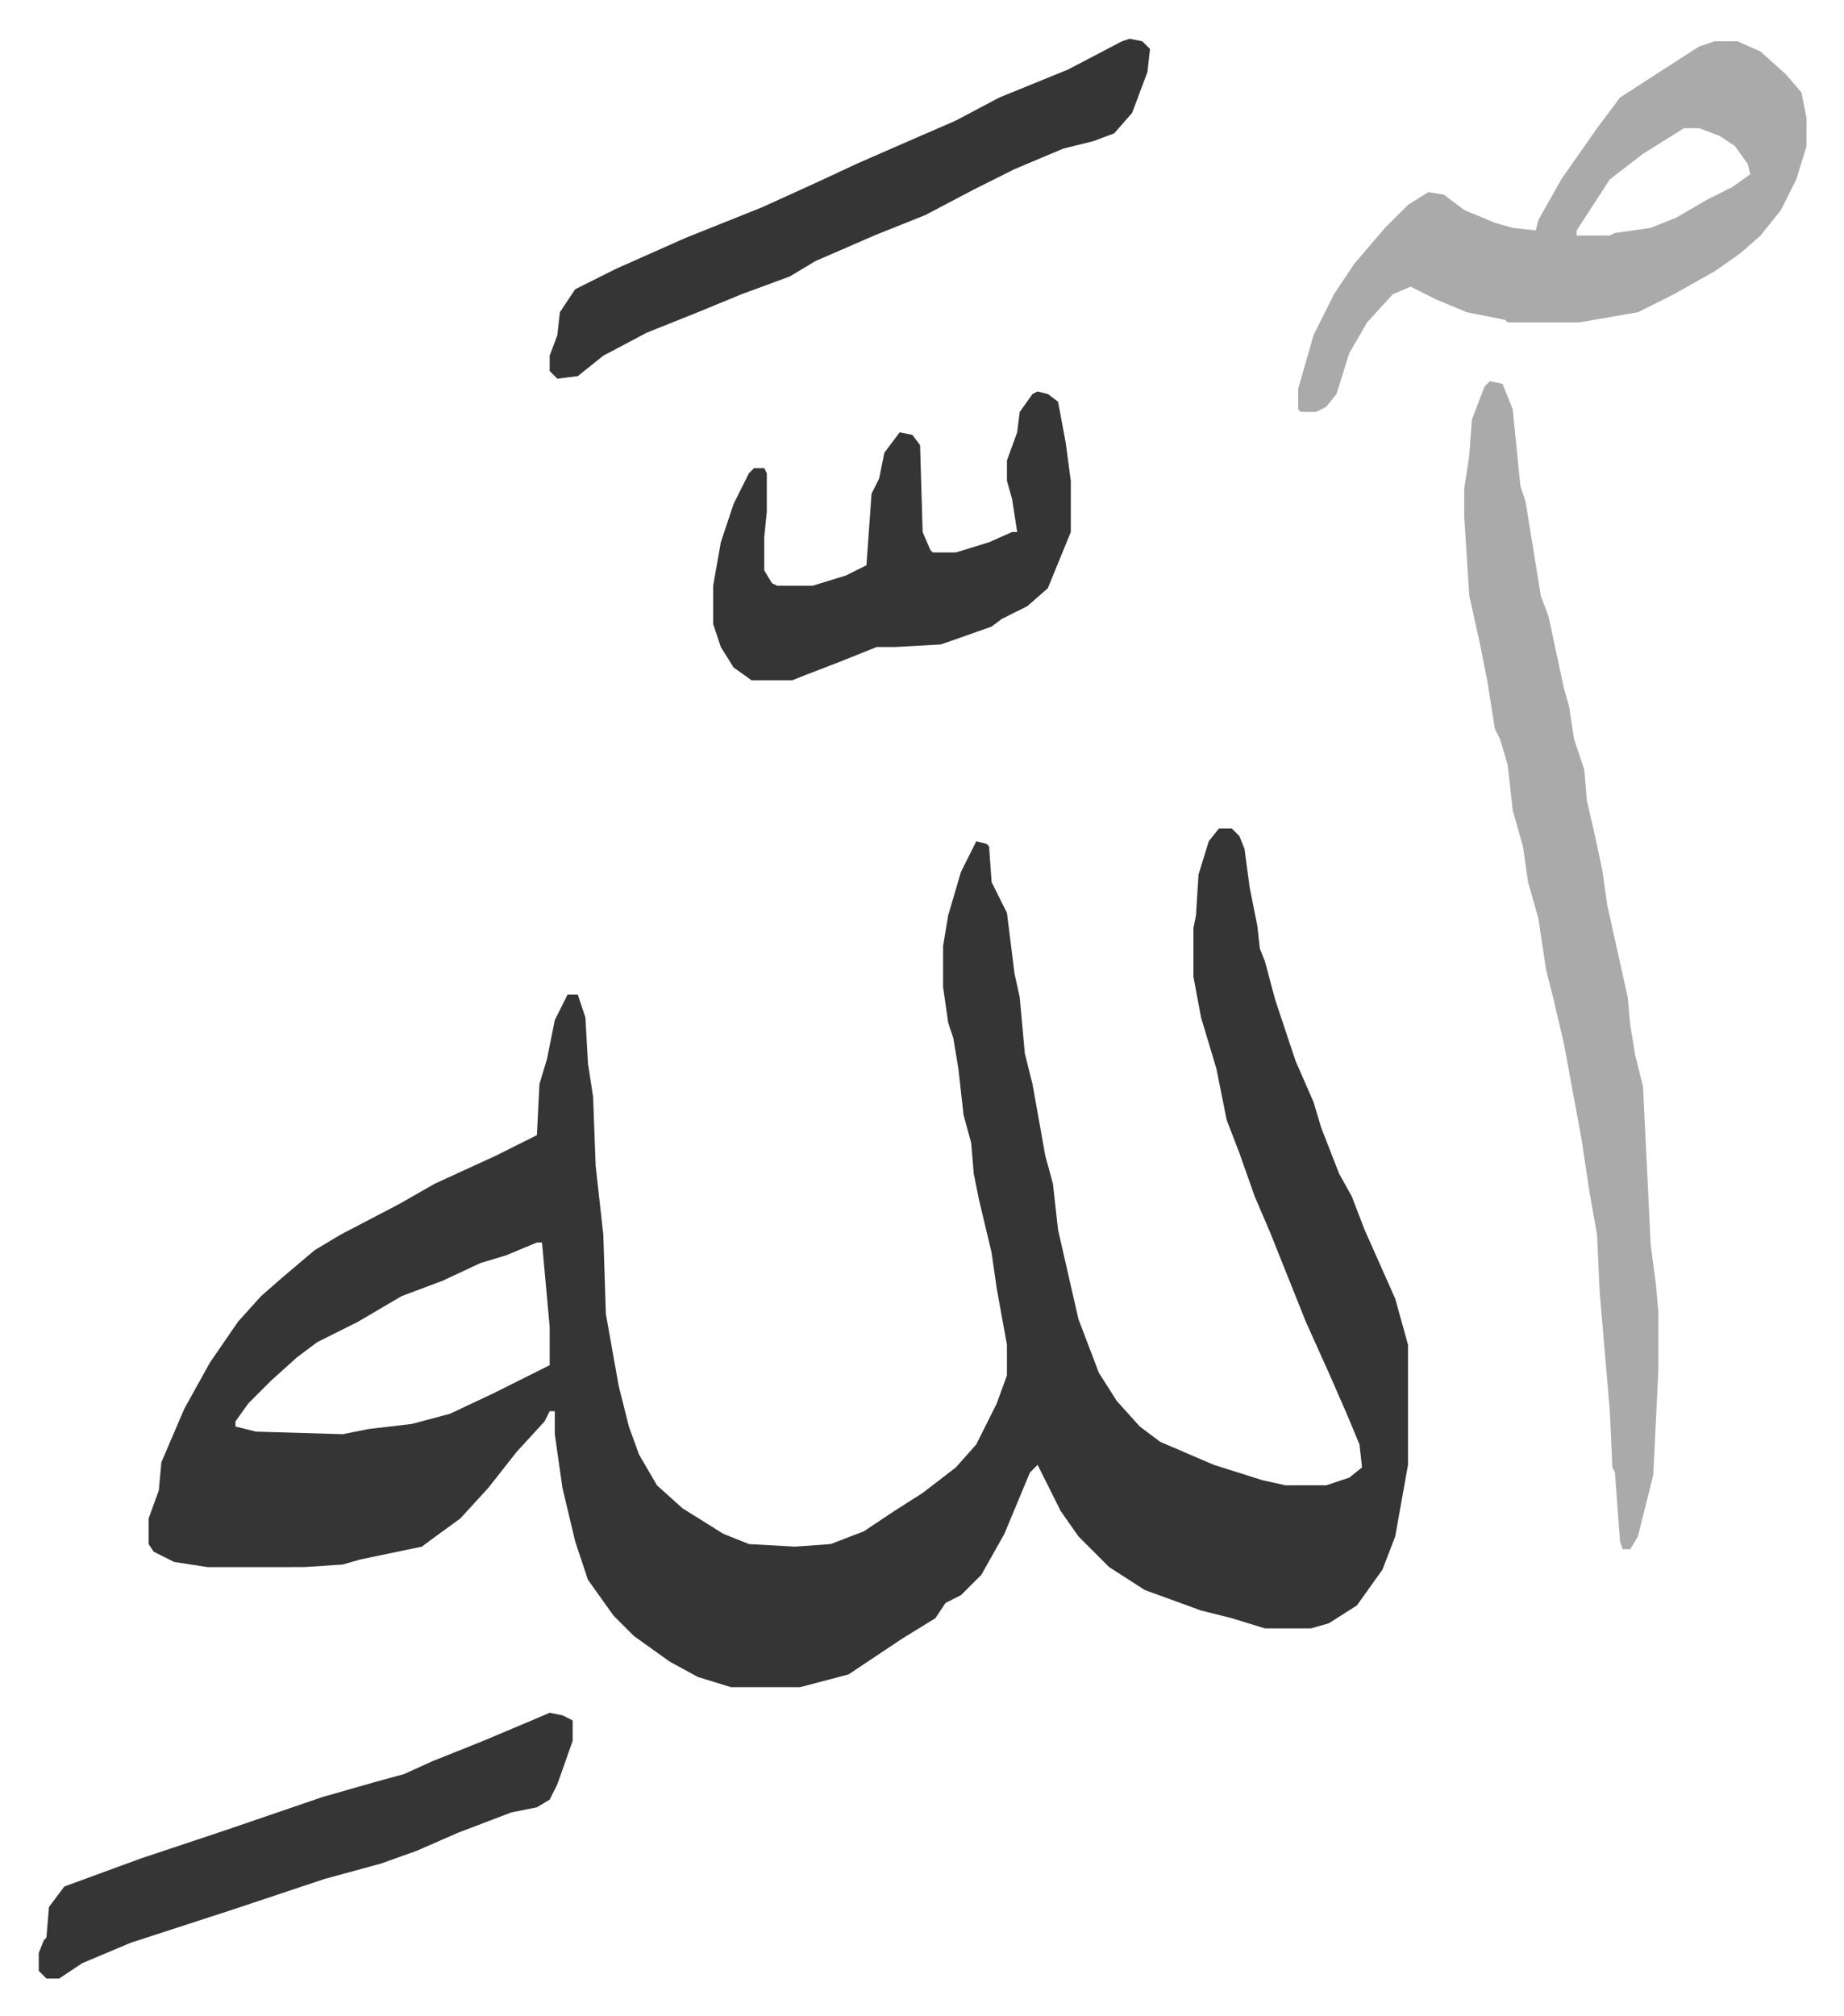
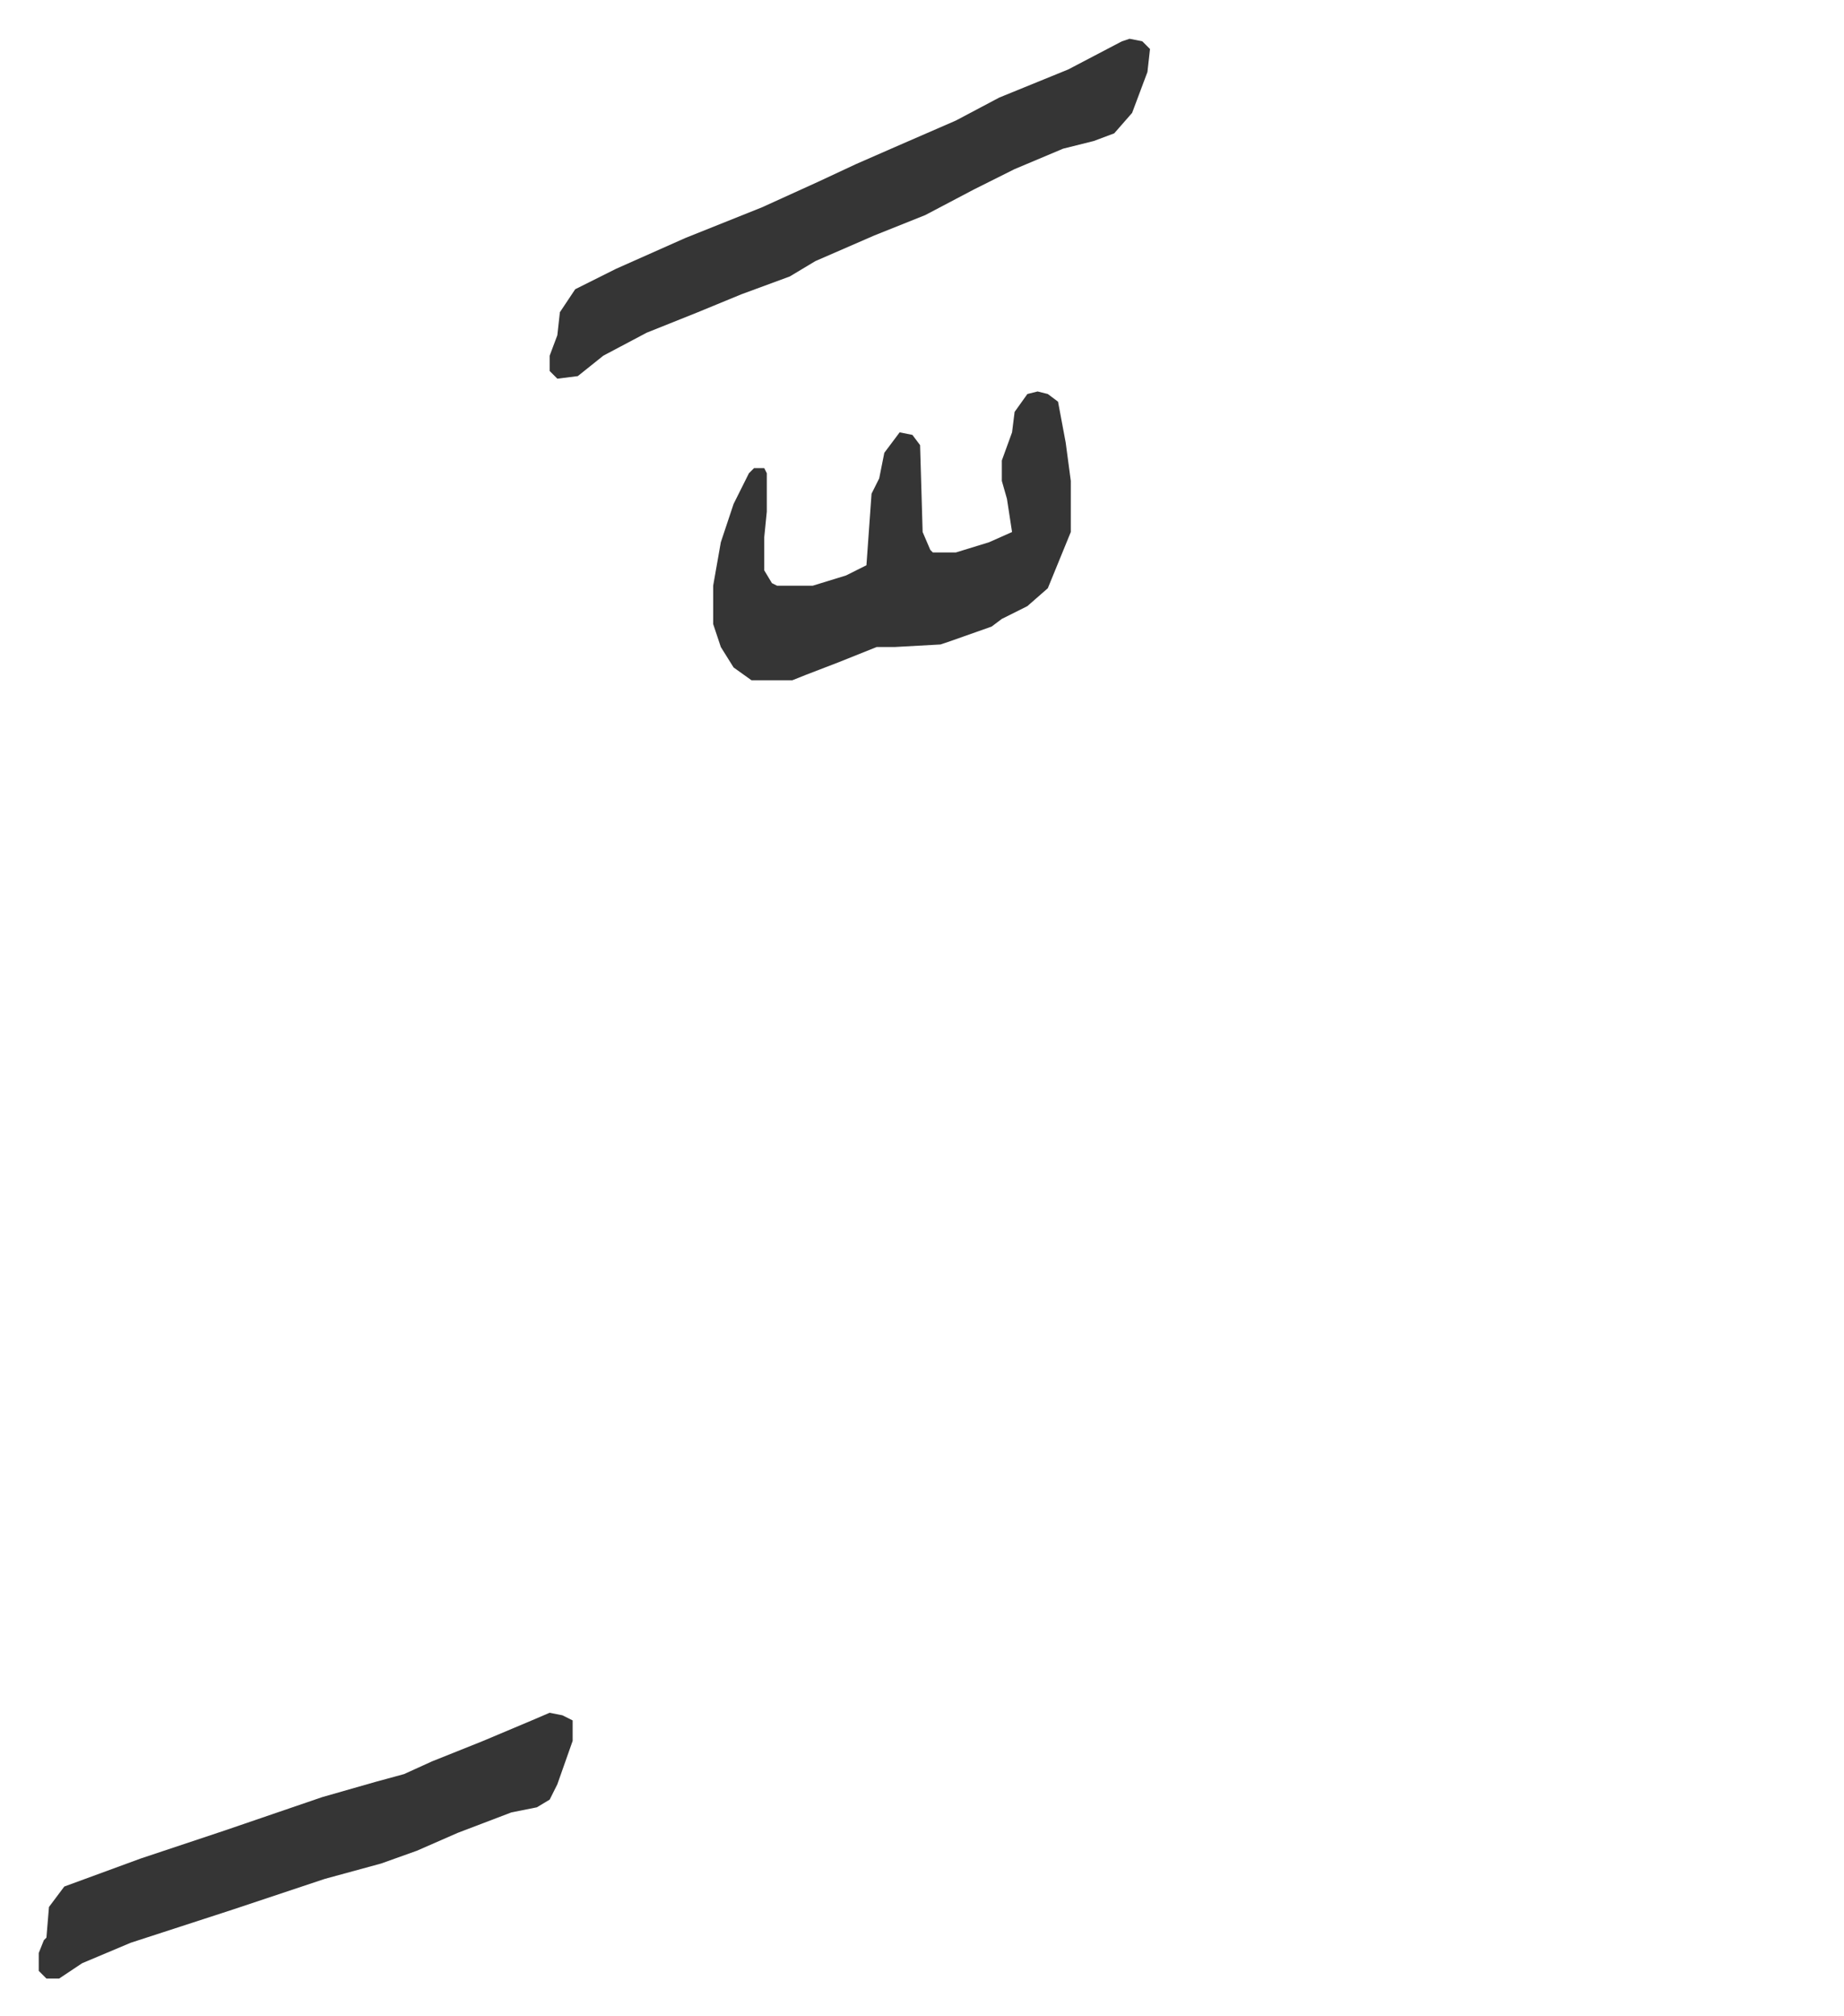
<svg xmlns="http://www.w3.org/2000/svg" role="img" viewBox="-15.17 329.83 721.84 788.84">
-   <path fill="#353535" id="rule_normal" d="M462 654h5l3 3 2 5 2 15 3 15 1 9 2 5 4 15 8 24 7 16 3 10 7 18 5 9 5 13 12 27 5 18v47l-5 28-5 13-10 14-11 7-7 2h-18l-13-4-12-3-22-8-14-9-12-12-7-10-9-18-3 3-10 24-9 16-8 8-6 3-4 6-13 8-21 14-19 5h-27l-13-4-11-6-14-10-8-8-10-14-5-15-5-21-3-21v-9h-2l-2 4-11 12-11 14-11 12-11 8-4 3-24 5-7 2-15 1H66l-13-2-8-4-2-3v-10l4-11 1-11 9-21 10-18 11-16 9-10 8-7 13-11 10-6 23-12 14-8 24-11 16-8 1-20 3-10 3-15 5-10h4l3 9 1 18 2 13 1 27 3 27 1 31 5 28 4 16 4 11 7 12 10 9 16 10 10 4 18 1 14-1 13-5 12-8 11-7 13-10 8-9 8-16 4-11v-12l-4-22-2-14-5-21-2-10-1-12-3-11-2-18-2-12-2-6-2-14v-16l2-12 5-17 6-12 4 1 1 1 1 14 6 12 3 24 2 9 2 22 3 12 5 28 3 11 2 18 8 35 8 21 7 11 9 10 8 6 21 9 19 6 9 2h16l9-3 5-4-1-9-5-12-7-16-9-20-6-15-8-20-6-14-6-17-5-13-4-20-6-20-3-16v-19l1-5 1-16 4-13zM195 816l-12 5-10 3-15 7-16 6-17 10-16 8-8 6-10 9-9 9-5 7v2l8 2 34 1 10-2 17-2 15-4 17-8 16-8 6-3v-15l-3-33z" />
-   <path fill="#aaa" id="rule_hamzat_wasl" d="M568 479l5 1 4 10 3 30 2 6 6 37 3 8 6 28 2 7 2 13 4 12 1 12 3 13 3 14 2 14 8 36 1 11 2 12 3 12 3 62 2 15 1 11v23l-2 41-6 24-3 5h-3l-1-3-2-27-1-2-1-22-4-47-1-22-3-17-3-20-7-38-4-17-3-12-3-20-4-14-2-14-4-14-2-18-3-10-2-4-3-19-3-15-4-18-2-31v-11l2-13 1-14 5-13zm88-133h9l9 4 10 9 6 7 2 10v11l-4 13-6 12-8 10-8 7-10 7-16 9-14 7-23 4h-28l-1-1-15-3-12-5-10-5-7 3-10 11-7 12-5 16-4 5-4 2h-6l-1-1v-8l6-21 8-16 8-12 12-14 9-9 8-5 6 1 8 6 12 5 7 2 9 1 1-4 9-16 14-20 9-12 17-11 14-9zm-12 34l-16 10-13 10-13 20v2h13l2-1 14-2 10-4 12-7 10-5 7-5-1-4-5-7-6-4-8-3z" />
-   <path fill="#353535" id="rule_normal" d="M427 345l5 1 3 3-1 9-6 16-7 8-8 3-12 3-19 8-16 8-19 10-20 8-23 10-10 6-19 7-17 7-20 8-17 9-10 8-8 1-3-3v-6l3-8 1-9 6-9 16-8 27-12 30-12 22-10 15-7 16-7 23-10 17-9 27-11 21-11zm-36 138l4 1 4 3 3 16 2 15v20l-9 22-8 7-10 5-4 3-17 6-3 1-18 1h-7l-15 6-13 5-5 2h-16l-7-5-5-8-3-9v-15l3-17 5-15 6-12 2-2h4l1 2v15l-1 10v13l3 5 2 1h14l13-4 8-4 2-28 3-6 2-10 6-8 5 1 3 4 1 34 3 7 1 1h9l13-4 9-4h2l-2-13-2-7v-8l4-11 1-8 5-7zm-191 517l5 1 4 2v8l-6 17-3 6-5 3-10 2-21 8-16 7-14 5-22 6-36 12-40 13-19 8-9 6H3l-3-3v-7l2-5 1-1 1-12 6-8 30-11 33-11 38-13 21-6 11-3 11-5 20-8 19-8z" />
+   <path fill="#353535" id="rule_normal" d="M427 345l5 1 3 3-1 9-6 16-7 8-8 3-12 3-19 8-16 8-19 10-20 8-23 10-10 6-19 7-17 7-20 8-17 9-10 8-8 1-3-3v-6l3-8 1-9 6-9 16-8 27-12 30-12 22-10 15-7 16-7 23-10 17-9 27-11 21-11zm-36 138l4 1 4 3 3 16 2 15v20l-9 22-8 7-10 5-4 3-17 6-3 1-18 1h-7l-15 6-13 5-5 2h-16l-7-5-5-8-3-9v-15l3-17 5-15 6-12 2-2h4l1 2v15l-1 10v13l3 5 2 1h14l13-4 8-4 2-28 3-6 2-10 6-8 5 1 3 4 1 34 3 7 1 1h9l13-4 9-4l-2-13-2-7v-8l4-11 1-8 5-7zm-191 517l5 1 4 2v8l-6 17-3 6-5 3-10 2-21 8-16 7-14 5-22 6-36 12-40 13-19 8-9 6H3l-3-3v-7l2-5 1-1 1-12 6-8 30-11 33-11 38-13 21-6 11-3 11-5 20-8 19-8z" />
</svg>